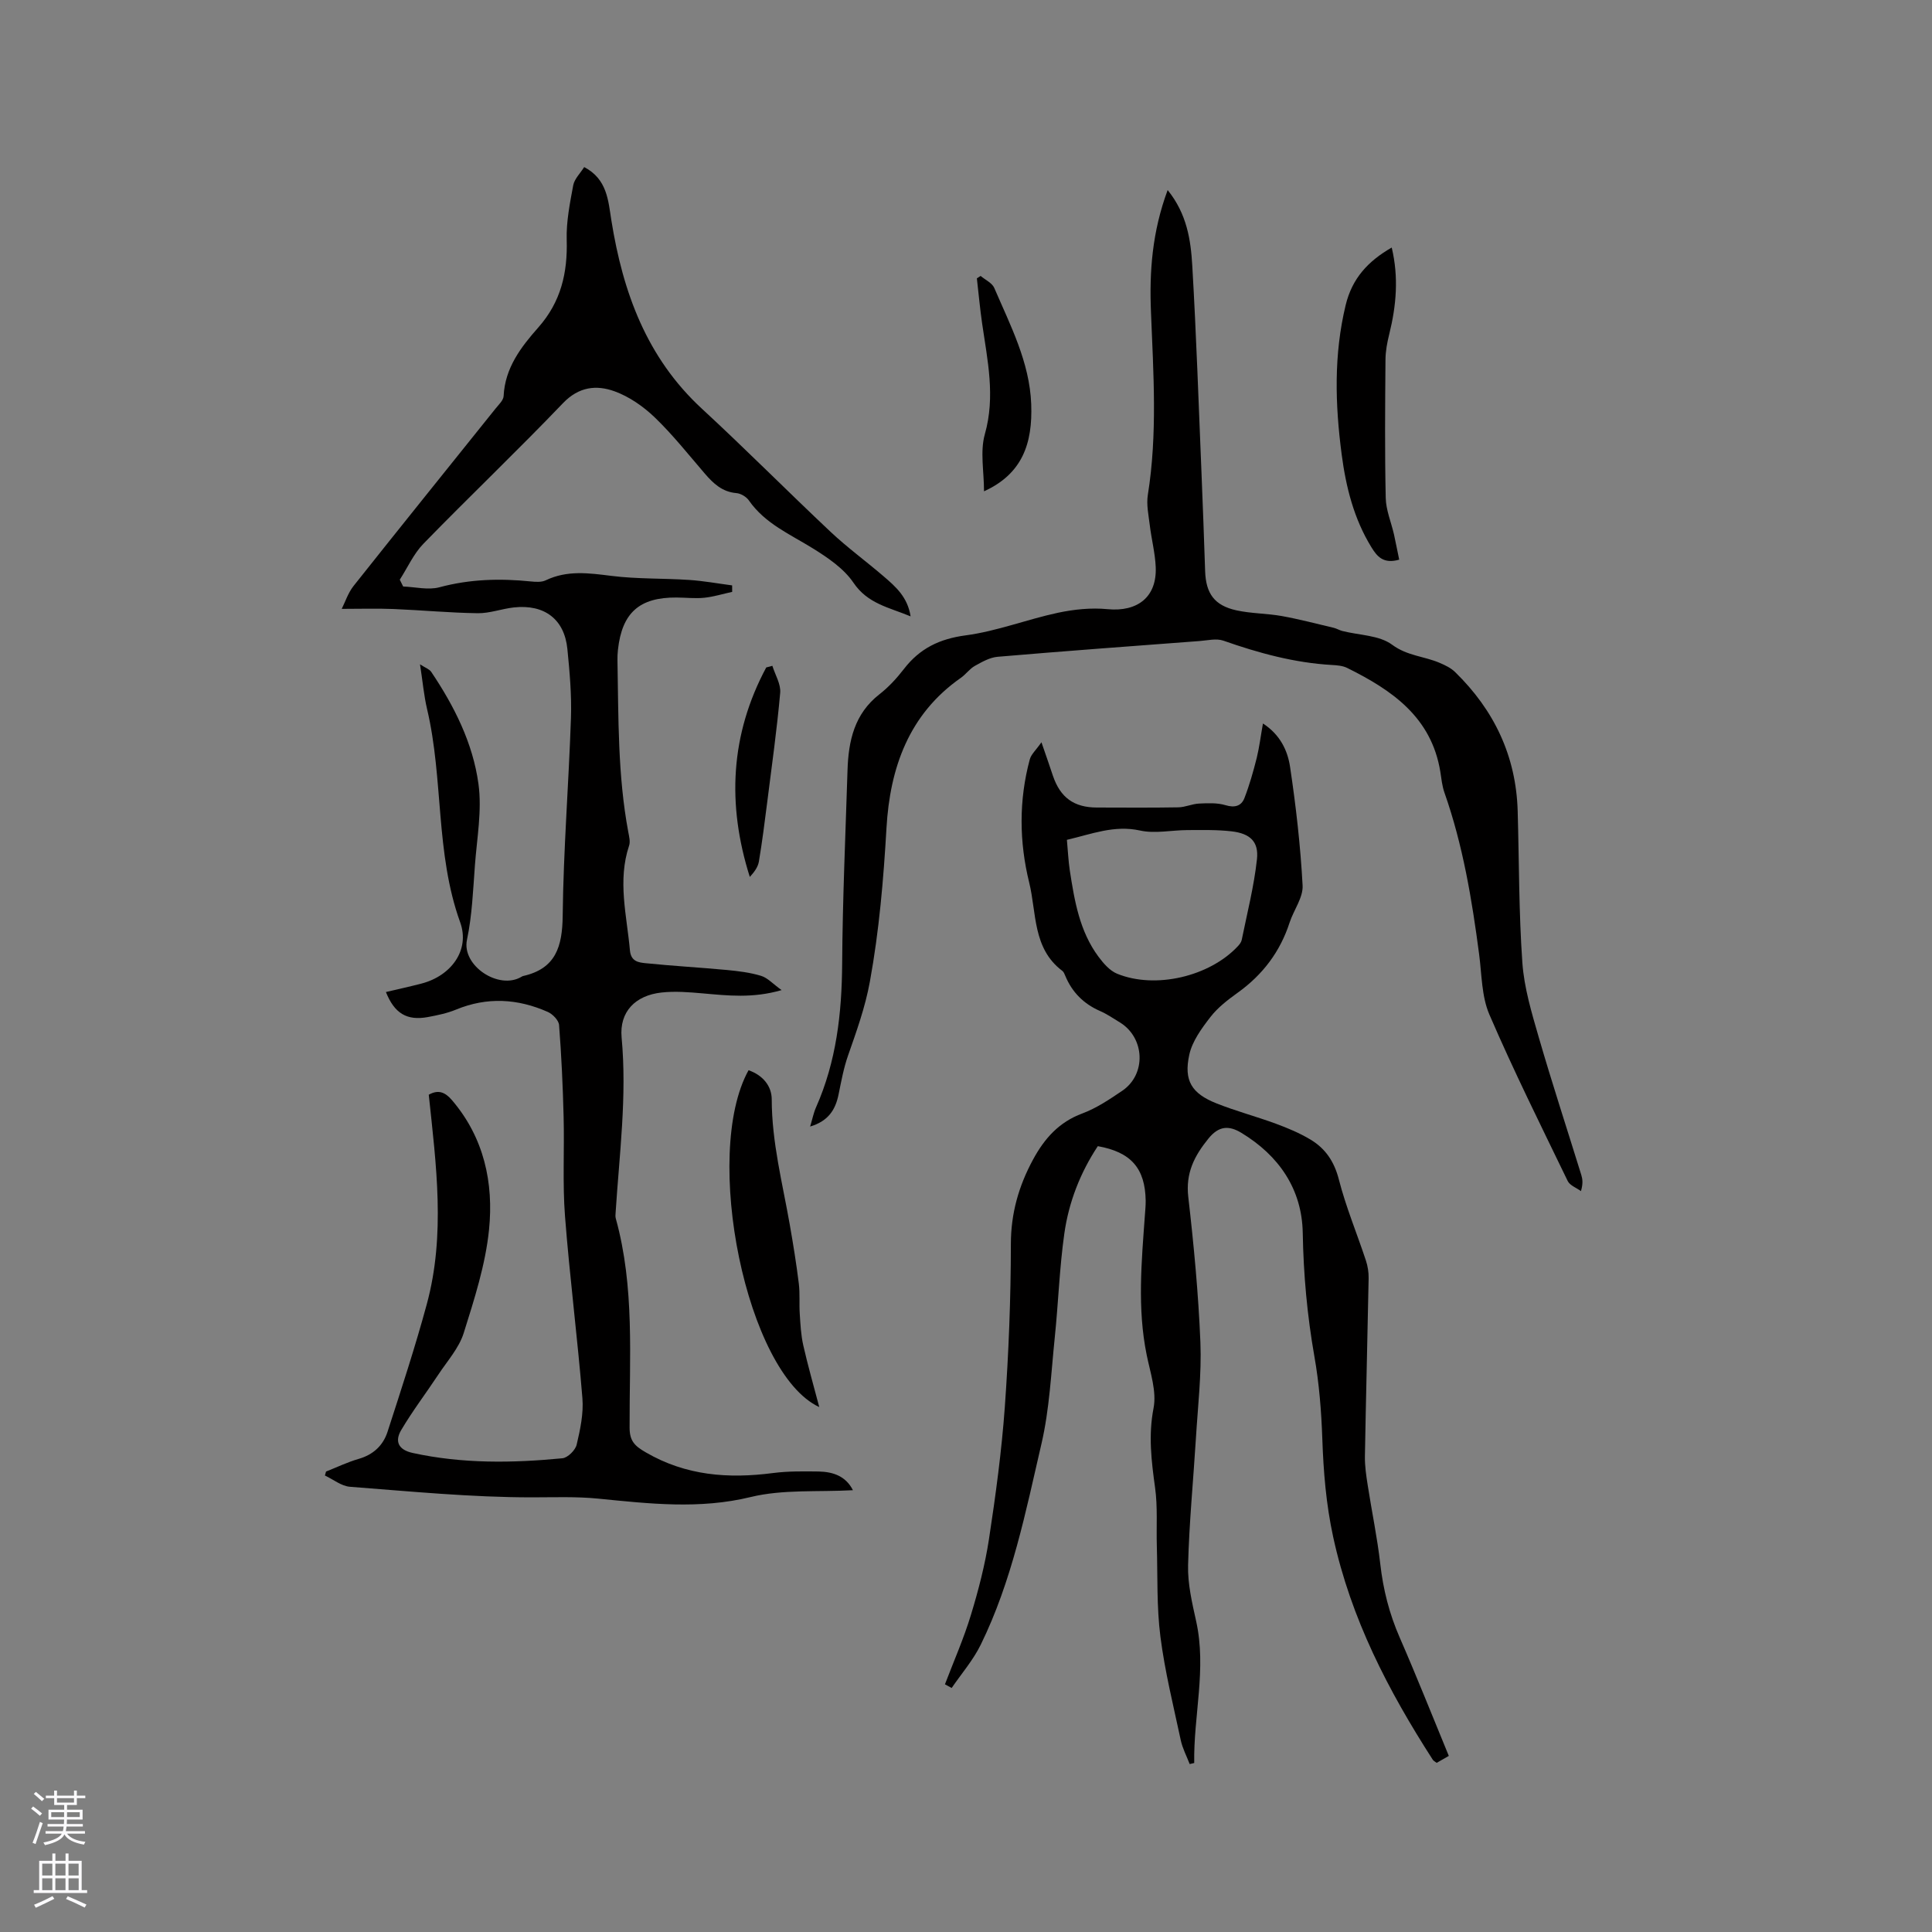
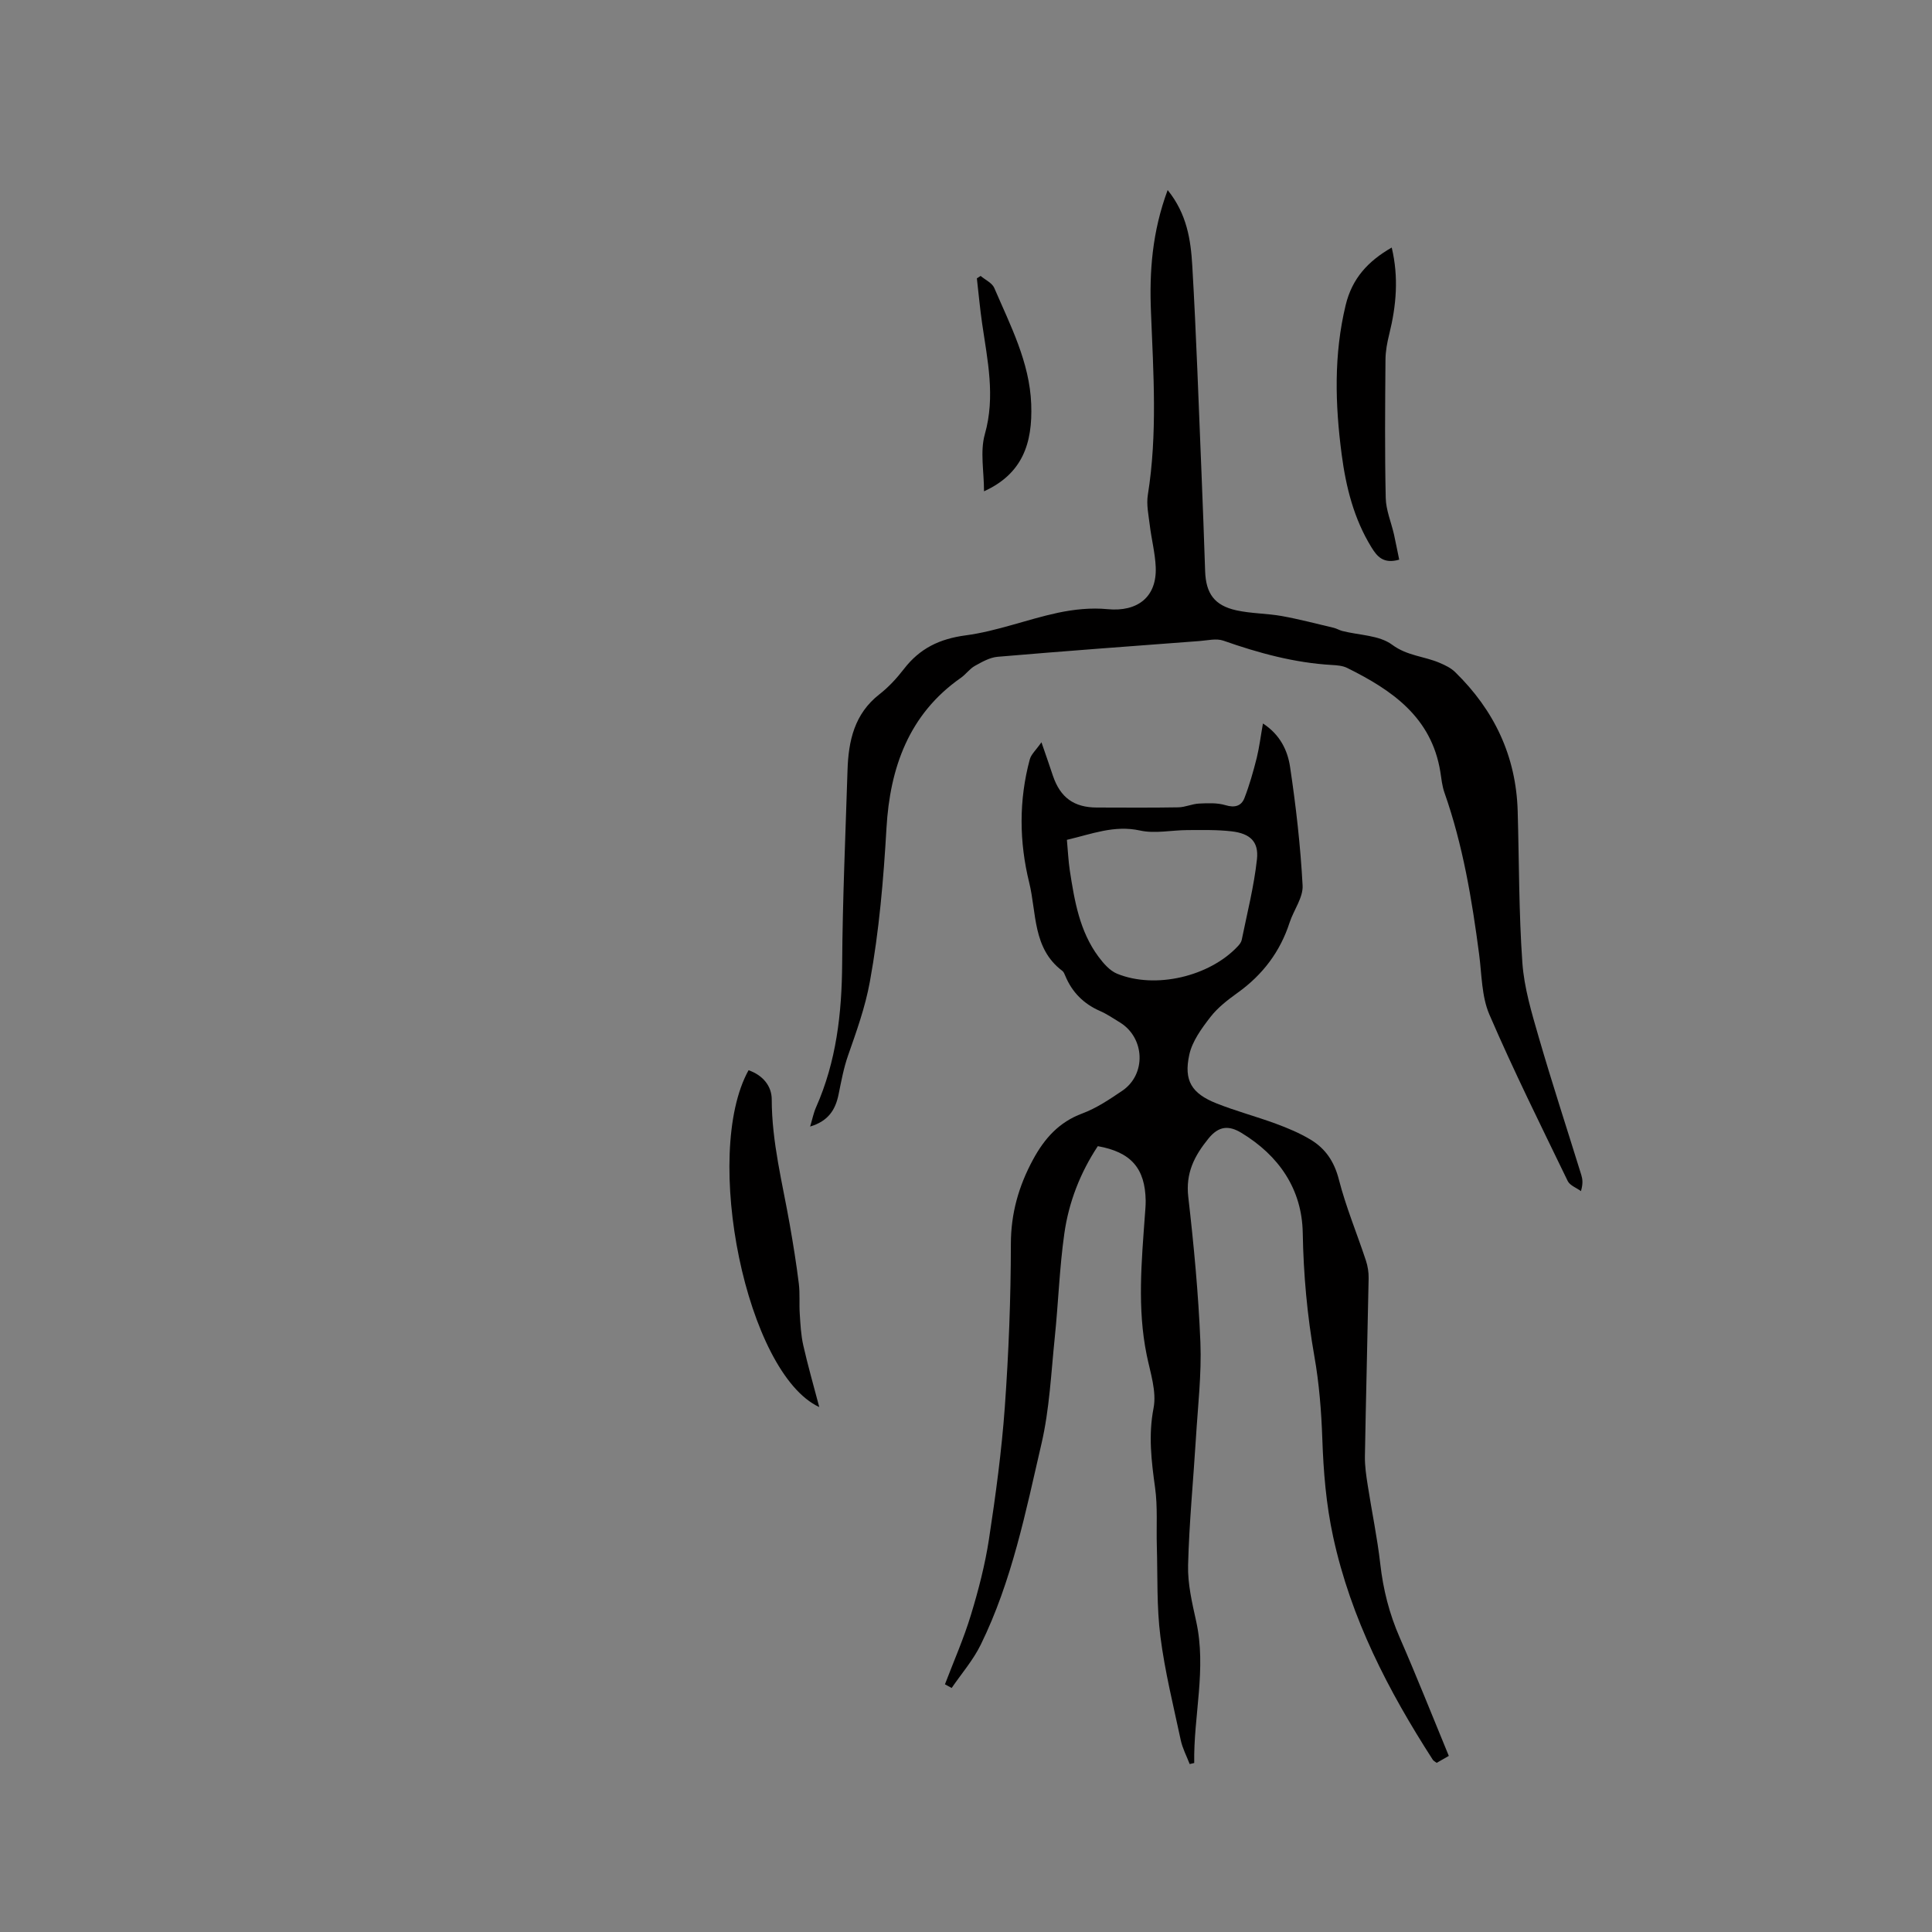
<svg xmlns="http://www.w3.org/2000/svg" enable-background="new 0 0 400 400" viewBox="0 0 400 400">
  <rect x="0" y="0" width="400" height="400" fill="#808080" stroke="none" />
  <g fill="#010000">
-     <path d="m176.59 308.53c-7.27.4-14.48-.21-21.15 1.41-10.64 2.59-21.04 1.38-31.54.34-4.62-.46-9.18-.27-13.77-.27-12.56 0-25.13-1.23-37.68-2.19-1.78-.14-3.46-1.53-5.18-2.33.08-.27.15-.55.23-.82 2.25-.89 4.44-1.95 6.75-2.62 3.04-.87 5.08-2.79 5.99-5.63 2.84-8.77 5.72-17.54 8.13-26.43 3.88-14.33 1.94-28.8.4-43.34 1.96-1.1 3.37-.56 4.82 1.14 6.64 7.78 8.63 17.12 7.66 26.78-.73 7.26-3.05 14.42-5.25 21.44-.98 3.1-3.38 5.76-5.23 8.56-2.55 3.86-5.37 7.55-7.71 11.52-1.35 2.28-.64 4.07 2.39 4.73 10.28 2.25 20.63 2.1 30.99 1.1 1.1-.11 2.68-1.67 2.95-2.81.74-3.14 1.45-6.46 1.19-9.63-1.02-12.57-2.63-25.08-3.6-37.65-.53-6.85-.11-13.76-.29-20.64-.16-6.33-.45-12.66-.94-18.97-.08-.98-1.32-2.26-2.33-2.71-6.23-2.76-12.57-3.14-19.01-.48-1.84.76-3.85 1.17-5.82 1.54-4.35.8-6.92-.75-8.69-5.18 2.48-.59 4.95-1.12 7.39-1.76 6.06-1.58 10.08-6.89 7.98-12.69-5.17-14.33-3.42-29.59-6.84-44.1-.67-2.83-.92-5.77-1.47-9.3 1.18.77 1.95 1.02 2.31 1.55 4.78 7.1 8.64 14.77 9.79 23.22.75 5.46-.31 11.19-.73 16.79-.39 5.18-.58 10.43-1.65 15.48-1.13 5.34 6.6 10.48 11.31 7.64.09-.05.19-.12.29-.14 6.8-1.52 8.15-6.1 8.22-12.51.15-13.65 1.25-27.28 1.71-40.93.16-4.75-.27-9.54-.74-14.28-.62-6.15-4.73-9.28-11.05-8.6-2.52.27-5.01 1.23-7.5 1.2-5.81-.08-11.6-.63-17.41-.87-3.44-.14-6.89-.03-10.76-.03.71-1.4 1.3-3.28 2.44-4.73 9.75-12.29 19.6-24.5 29.41-36.74.65-.81 1.63-1.71 1.67-2.6.28-5.83 3.62-10.17 7.17-14.18 4.7-5.31 6.09-11.31 5.89-18.17-.11-3.75.66-7.56 1.35-11.28.25-1.32 1.45-2.47 2.27-3.77 4.78 2.51 4.97 6.93 5.63 11.05 2.38 14.86 7.29 28.41 18.73 38.97 9.04 8.34 17.7 17.08 26.66 25.51 3.47 3.26 7.34 6.08 10.96 9.19 2.47 2.12 4.98 4.28 5.6 8.3-4.49-1.86-8.87-2.6-11.82-6.95-1.97-2.92-5.25-5.15-8.33-7.07-4.75-2.96-9.98-5.15-13.34-9.99-.53-.76-1.68-1.44-2.59-1.51-2.93-.25-4.76-1.99-6.52-4.03-3.39-3.94-6.63-8.04-10.36-11.63-2.36-2.27-5.3-4.32-8.35-5.42-3.72-1.34-7.36-.98-10.65 2.45-9.46 9.88-19.37 19.32-28.91 29.12-2.03 2.09-3.28 4.94-4.89 7.44.23.47.47.94.7 1.41 2.51.09 5.18.78 7.5.16 6.27-1.69 12.53-1.86 18.91-1.21 1.03.1 2.23.19 3.1-.23 4.46-2.14 8.95-1.5 13.62-.92 5.31.67 10.73.48 16.09.84 2.98.2 5.93.74 8.89 1.13 0 .45.01.89.01 1.34-1.93.42-3.84 1.02-5.79 1.22-1.88.19-3.81-.04-5.72-.05-7.69-.06-11.3 3.15-12.14 10.81-.08.74-.12 1.48-.1 2.22.22 11.87.04 23.77 2.24 35.52.17.93.45 1.99.17 2.81-2.43 7.27-.48 14.46.17 21.69.21 2.32 1.79 2.51 3.25 2.66 5.58.57 11.18.88 16.76 1.4 2.41.23 4.85.52 7.15 1.22 1.35.41 2.44 1.66 4.24 2.95-6.01 1.74-11.15 1.13-16.31.68-2.84-.25-5.74-.49-8.55-.18-5.39.59-8.76 3.95-8.26 9.34 1.13 12.15-.47 24.13-1.24 36.18-.03.42-.08.87.03 1.26 3.95 14.24 2.81 28.82 2.86 43.31.01 2.8 1.08 3.8 3.36 5.12 8.3 4.83 17.09 5.48 26.31 4.28 3.14-.41 6.35-.36 9.52-.32 2.92.07 5.56.93 7.05 3.87z" />
    <path d="m261.48 149.79c3.54 2.3 5.1 5.57 5.61 8.95 1.22 8.15 2.16 16.37 2.6 24.59.13 2.5-1.84 5.08-2.69 7.67-1.96 6.05-5.57 10.81-10.72 14.51-2.06 1.48-4.16 3.09-5.68 5.06-1.82 2.35-3.76 5-4.37 7.8-1.18 5.39.51 8.03 5.62 10.07 4.02 1.6 8.23 2.71 12.3 4.21 2.47.91 4.93 1.94 7.18 3.29 3.08 1.85 4.91 4.54 5.86 8.24 1.46 5.7 3.75 11.18 5.6 16.78.39 1.17.59 2.46.57 3.68-.23 12.3-.56 24.59-.77 36.89-.03 1.99.27 4 .58 5.97.84 5.44 1.98 10.83 2.6 16.29.6 5.32 1.88 10.35 4.03 15.26 3.51 8.04 6.74 16.2 10.16 24.49-.93.53-1.71.98-2.51 1.44-.35-.27-.66-.41-.81-.65-9.22-14.32-16.94-29.19-20.62-46.12-1.48-6.83-2.01-13.49-2.25-20.35-.2-5.69-.65-11.43-1.64-17.03-1.49-8.48-2.26-16.94-2.41-25.58-.16-9.05-4.93-16-12.71-20.71-2.53-1.53-4.64-1.5-6.81 1.18-2.94 3.62-4.75 7.16-4.18 12.09 1.15 10 2.1 20.05 2.51 30.1.26 6.6-.53 13.25-.93 19.88-.54 8.76-1.4 17.51-1.62 26.28-.1 3.85.83 7.77 1.67 11.58 2.19 9.88-.56 19.57-.4 29.36-.31.07-.63.15-.94.22-.63-1.65-1.49-3.26-1.85-4.96-1.52-7.12-3.29-14.22-4.21-21.43-.79-6.18-.56-12.49-.74-18.74-.12-4.03.19-8.11-.36-12.07-.76-5.52-1.42-10.83-.32-16.49.67-3.44-.67-7.33-1.41-10.96-1.99-9.71-1.07-19.42-.37-29.14.07-.95.16-1.9.15-2.86-.11-6.69-3.02-10.05-9.91-11.28-3.62 5.47-6.01 11.58-6.93 18.08-1.01 7.12-1.24 14.35-1.98 21.51-.76 7.36-1.09 14.84-2.75 22-3.27 14.12-6.12 28.45-12.57 41.61-1.57 3.21-3.99 6-6.03 8.98-.46-.25-.93-.51-1.39-.76 1.82-4.78 3.9-9.48 5.38-14.37 1.56-5.12 2.92-10.37 3.73-15.65 1.39-9.11 2.63-18.26 3.29-27.44.8-11.2 1.24-22.44 1.25-33.66 0-6.4 1.63-12.07 4.61-17.56 2.34-4.31 5.34-7.72 10.18-9.51 2.93-1.09 5.64-2.92 8.26-4.69 5.03-3.4 4.71-10.98-.48-14.16-1.36-.83-2.68-1.74-4.13-2.37-3.37-1.48-5.75-3.86-7.16-7.24-.16-.39-.33-.85-.65-1.08-6.15-4.63-5.29-12-6.84-18.28-2.07-8.4-2.16-17.03.13-25.5.29-1.06 1.29-1.92 2.41-3.53 1.02 2.95 1.71 4.93 2.37 6.92 1.53 4.52 4.35 6.58 9.1 6.59 5.62.01 11.24.06 16.86-.04 1.43-.02 2.85-.71 4.29-.78 1.83-.09 3.77-.18 5.47.33 1.91.58 3.28.2 3.93-1.45 1.05-2.71 1.85-5.54 2.56-8.36.54-2.23.82-4.54 1.28-7.1zm-40.59 24.09c.22 2.35.3 4.36.6 6.33.97 6.29 2.02 12.59 5.94 17.87 1.03 1.38 2.34 2.9 3.86 3.52 7.91 3.23 19.11.58 24.96-5.66.35-.37.73-.84.83-1.32 1.13-5.57 2.55-11.1 3.16-16.73.4-3.66-1.45-5.33-5.25-5.77-3.02-.35-6.1-.27-9.16-.26-3.28.01-6.69.78-9.8.09-5.33-1.17-9.97.72-15.14 1.93z" />
    <path d="m241.75 39.35c4.01 4.96 4.79 10.37 5.1 15.69.84 14.39 1.32 28.8 1.92 43.2.28 6.67.51 13.35.74 20.02.16 4.63 1.93 7.1 6.46 8.1 3.08.68 6.32.63 9.44 1.19 3.6.65 7.15 1.59 10.72 2.43.61.15 1.17.5 1.79.66 3.49.89 7.63.86 10.3 2.84 3.14 2.33 6.65 2.38 9.85 3.76 1.13.48 2.32 1.05 3.18 1.89 8.09 7.88 12.64 17.4 12.97 28.79.3 10.47.23 20.97.97 31.41.37 5.2 1.93 10.37 3.39 15.42 2.77 9.55 5.87 19.01 8.81 28.51.27.88.38 1.8-.07 3.35-.93-.69-2.29-1.17-2.74-2.09-5.53-11.43-11.2-22.82-16.22-34.47-1.62-3.76-1.57-8.27-2.12-12.46-1.49-11.36-3.36-22.62-7.18-33.48-.49-1.38-.63-2.89-.86-4.35-1.84-11.29-10.02-16.89-19.3-21.48-.91-.45-2.05-.54-3.09-.6-7.79-.44-15.21-2.47-22.53-5.04-1.46-.51-3.29-.04-4.94.08-13.93 1.05-27.87 2.07-41.79 3.26-1.63.14-3.26 1.07-4.74 1.9-1.08.61-1.85 1.75-2.89 2.47-10.79 7.54-14.66 18.68-15.38 31.03-.62 10.7-1.51 21.26-3.44 31.85-.99 5.41-2.78 10.31-4.54 15.36-.9 2.58-1.39 5.31-1.94 7.99-.64 3.13-2.07 5.51-5.89 6.66.47-1.56.71-2.84 1.23-4 4.2-9.48 5.33-19.44 5.4-29.72.09-13.35.69-26.7 1.11-40.05.19-6.07 1.41-11.68 6.61-15.73 1.9-1.48 3.6-3.33 5.08-5.25 3.28-4.25 7.36-6.23 12.8-6.95 6.45-.86 12.66-3.3 19.06-4.67 3.34-.71 6.9-1.08 10.28-.75 6.2.6 10.23-2.5 9.98-8.69-.12-2.91-.88-5.79-1.23-8.69-.25-2.09-.73-4.27-.4-6.3 2.01-12.57 1.15-25.16.65-37.76-.36-8.42.24-16.68 3.45-25.33z" />
-     <path d="m154.98 221.58c2.89 1 4.8 3.21 4.8 6.06.01 8.85 2.23 17.33 3.74 25.94.71 4.06 1.37 8.13 1.87 12.21.25 2.05.05 4.15.19 6.22.14 2.19.25 4.41.73 6.53.94 4.16 2.12 8.27 3.31 12.78-15.1-7.01-24.3-52.3-14.64-69.74z" />
+     <path d="m154.98 221.58c2.89 1 4.8 3.21 4.8 6.06.01 8.85 2.23 17.33 3.74 25.94.71 4.06 1.37 8.13 1.87 12.21.25 2.05.05 4.15.19 6.22.14 2.19.25 4.41.73 6.53.94 4.16 2.12 8.27 3.31 12.78-15.1-7.01-24.3-52.3-14.64-69.74" />
    <path d="m289.69 115.87c-3.31.95-4.6-.7-5.75-2.56-3.63-5.9-5.27-12.45-6.16-19.21-1.36-10.35-1.66-20.65.83-30.95 1.33-5.49 4.59-9.06 9.53-11.9 1.47 6.16.95 12.04-.51 17.93-.43 1.72-.77 3.52-.78 5.28-.08 9.54-.16 19.09.05 28.62.05 2.53 1.13 5.04 1.71 7.57.38 1.75.72 3.5 1.08 5.22z" />
    <path d="m203.73 101.72c0-4.14-.84-8.24.17-11.82 2.22-7.83.54-15.31-.56-22.92-.45-3.1-.73-6.23-1.09-9.35.26-.17.52-.34.78-.5.96.82 2.37 1.44 2.82 2.48 3.33 7.75 7.32 15.38 7.65 24.03.32 8.23-1.86 14.47-9.77 18.08z" />
-     <path d="m159.91 137.85c.58 1.87 1.78 3.79 1.62 5.59-.67 7.58-1.74 15.13-2.69 22.68-.52 4.1-1.04 8.19-1.72 12.26-.2 1.16-.99 2.21-1.88 3.18-4.77-15.06-4.02-29.51 3.4-43.37.41-.11.84-.22 1.27-.34z" />
  </g>
-   <path d="m6.44 374.46.42-.45c.65.47 1.27.95 1.85 1.44l-.45.49c-.65-.56-1.25-1.06-1.82-1.48m.93 7.33-.63-.26c.55-1.36 1.05-2.8 1.52-4.33.19.1.38.19.59.27-.46 1.29-.95 2.73-1.48 4.32m-.38-10.38.44-.42c.43.34 1.01.82 1.74 1.44l-.49.49c-.53-.51-1.09-1.01-1.69-1.51m2.5.35h1.72v-1.04h.59v1.04h3.52v-1.04h.59v1.04h1.75v.53h-1.75v1.42h-2.03v.97h3.22v2.03h-3.24c0 .35-.01.66-.03.93h3.32v.53h-3.37c-.03.27-.08.58-.15.94h3.96v.53h-3.71c.67.92 1.93 1.48 3.79 1.68-.13.24-.23.44-.29.59-2.13-.38-3.48-1.08-4.04-2.12-.43.97-1.77 1.72-4.03 2.23-.09-.19-.2-.37-.33-.55 2.1-.42 3.37-1.03 3.81-1.83h-3.36v-.53h3.58c.08-.29.13-.61.16-.94h-3.33v-.53h3.39c.02-.27.04-.58.04-.93h-3.23v-2.03h3.25v-.97h-2.07v-1.42h-1.73zm1.12 3.44v1h2.65c.01-.3.02-.44.01-.4v-.25-.35zm1.19-2h3.52v-.91h-3.52zm4.71 2h-2.63v.59c0 .15-.01.28-.01.4h2.64z" fill="#fbfafc" />
-   <path d="m13.56 383.74h.63v1.52h2.72v6.07h1.13v.6h-11.06v-.6h1.13v-6.07h2.73v-1.52h.63v1.52h2.1v-1.52zm-2.69 8.83.38.56c-1.24.63-2.53 1.25-3.85 1.85-.1-.21-.21-.42-.34-.63 1.36-.55 2.63-1.15 3.81-1.78m-2.13-4.27h2.1v-2.45h-2.1zm0 3.04h2.1v-2.46h-2.1zm2.72-3.04h2.1v-2.45h-2.1zm0 3.04h2.1v-2.46h-2.1zm6.07 3.6c-1.41-.71-2.7-1.3-3.86-1.78l.35-.56c1.45.62 2.75 1.19 3.88 1.72zm-1.25-9.09h-2.1v2.45h2.1zm-2.09 5.49h2.1v-2.46h-2.1z" fill="#fbfafc" />
</svg>